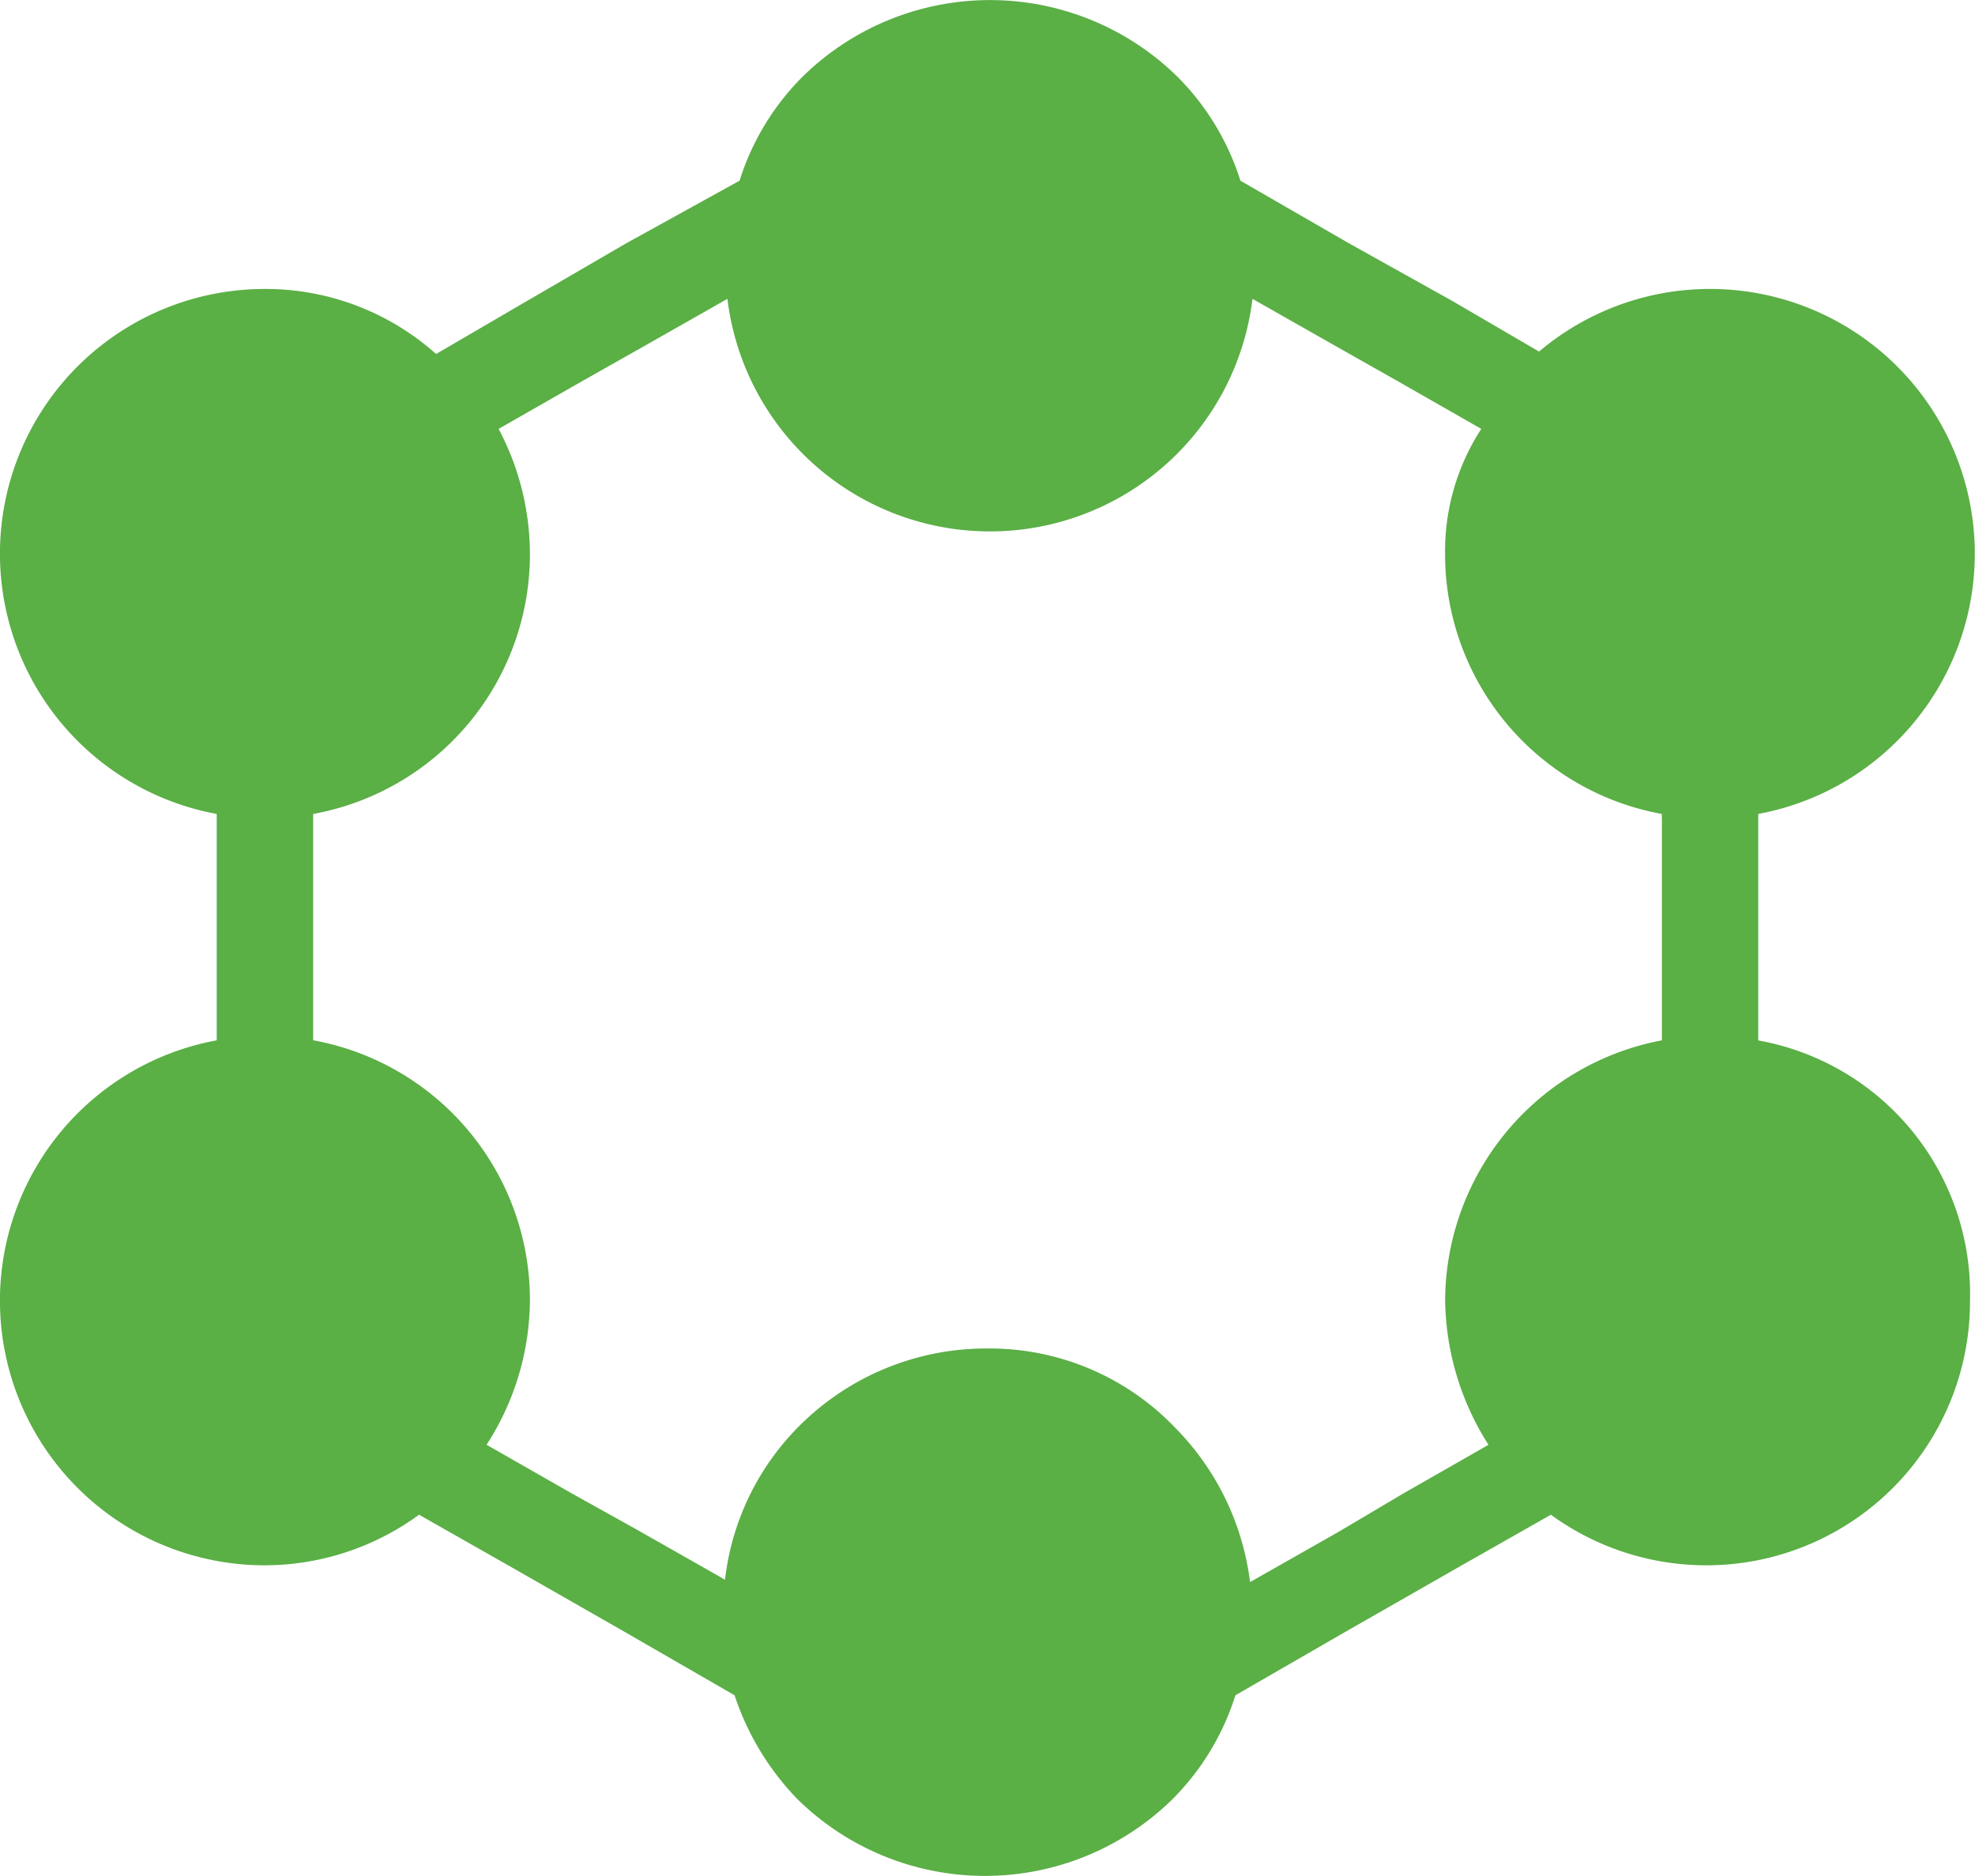
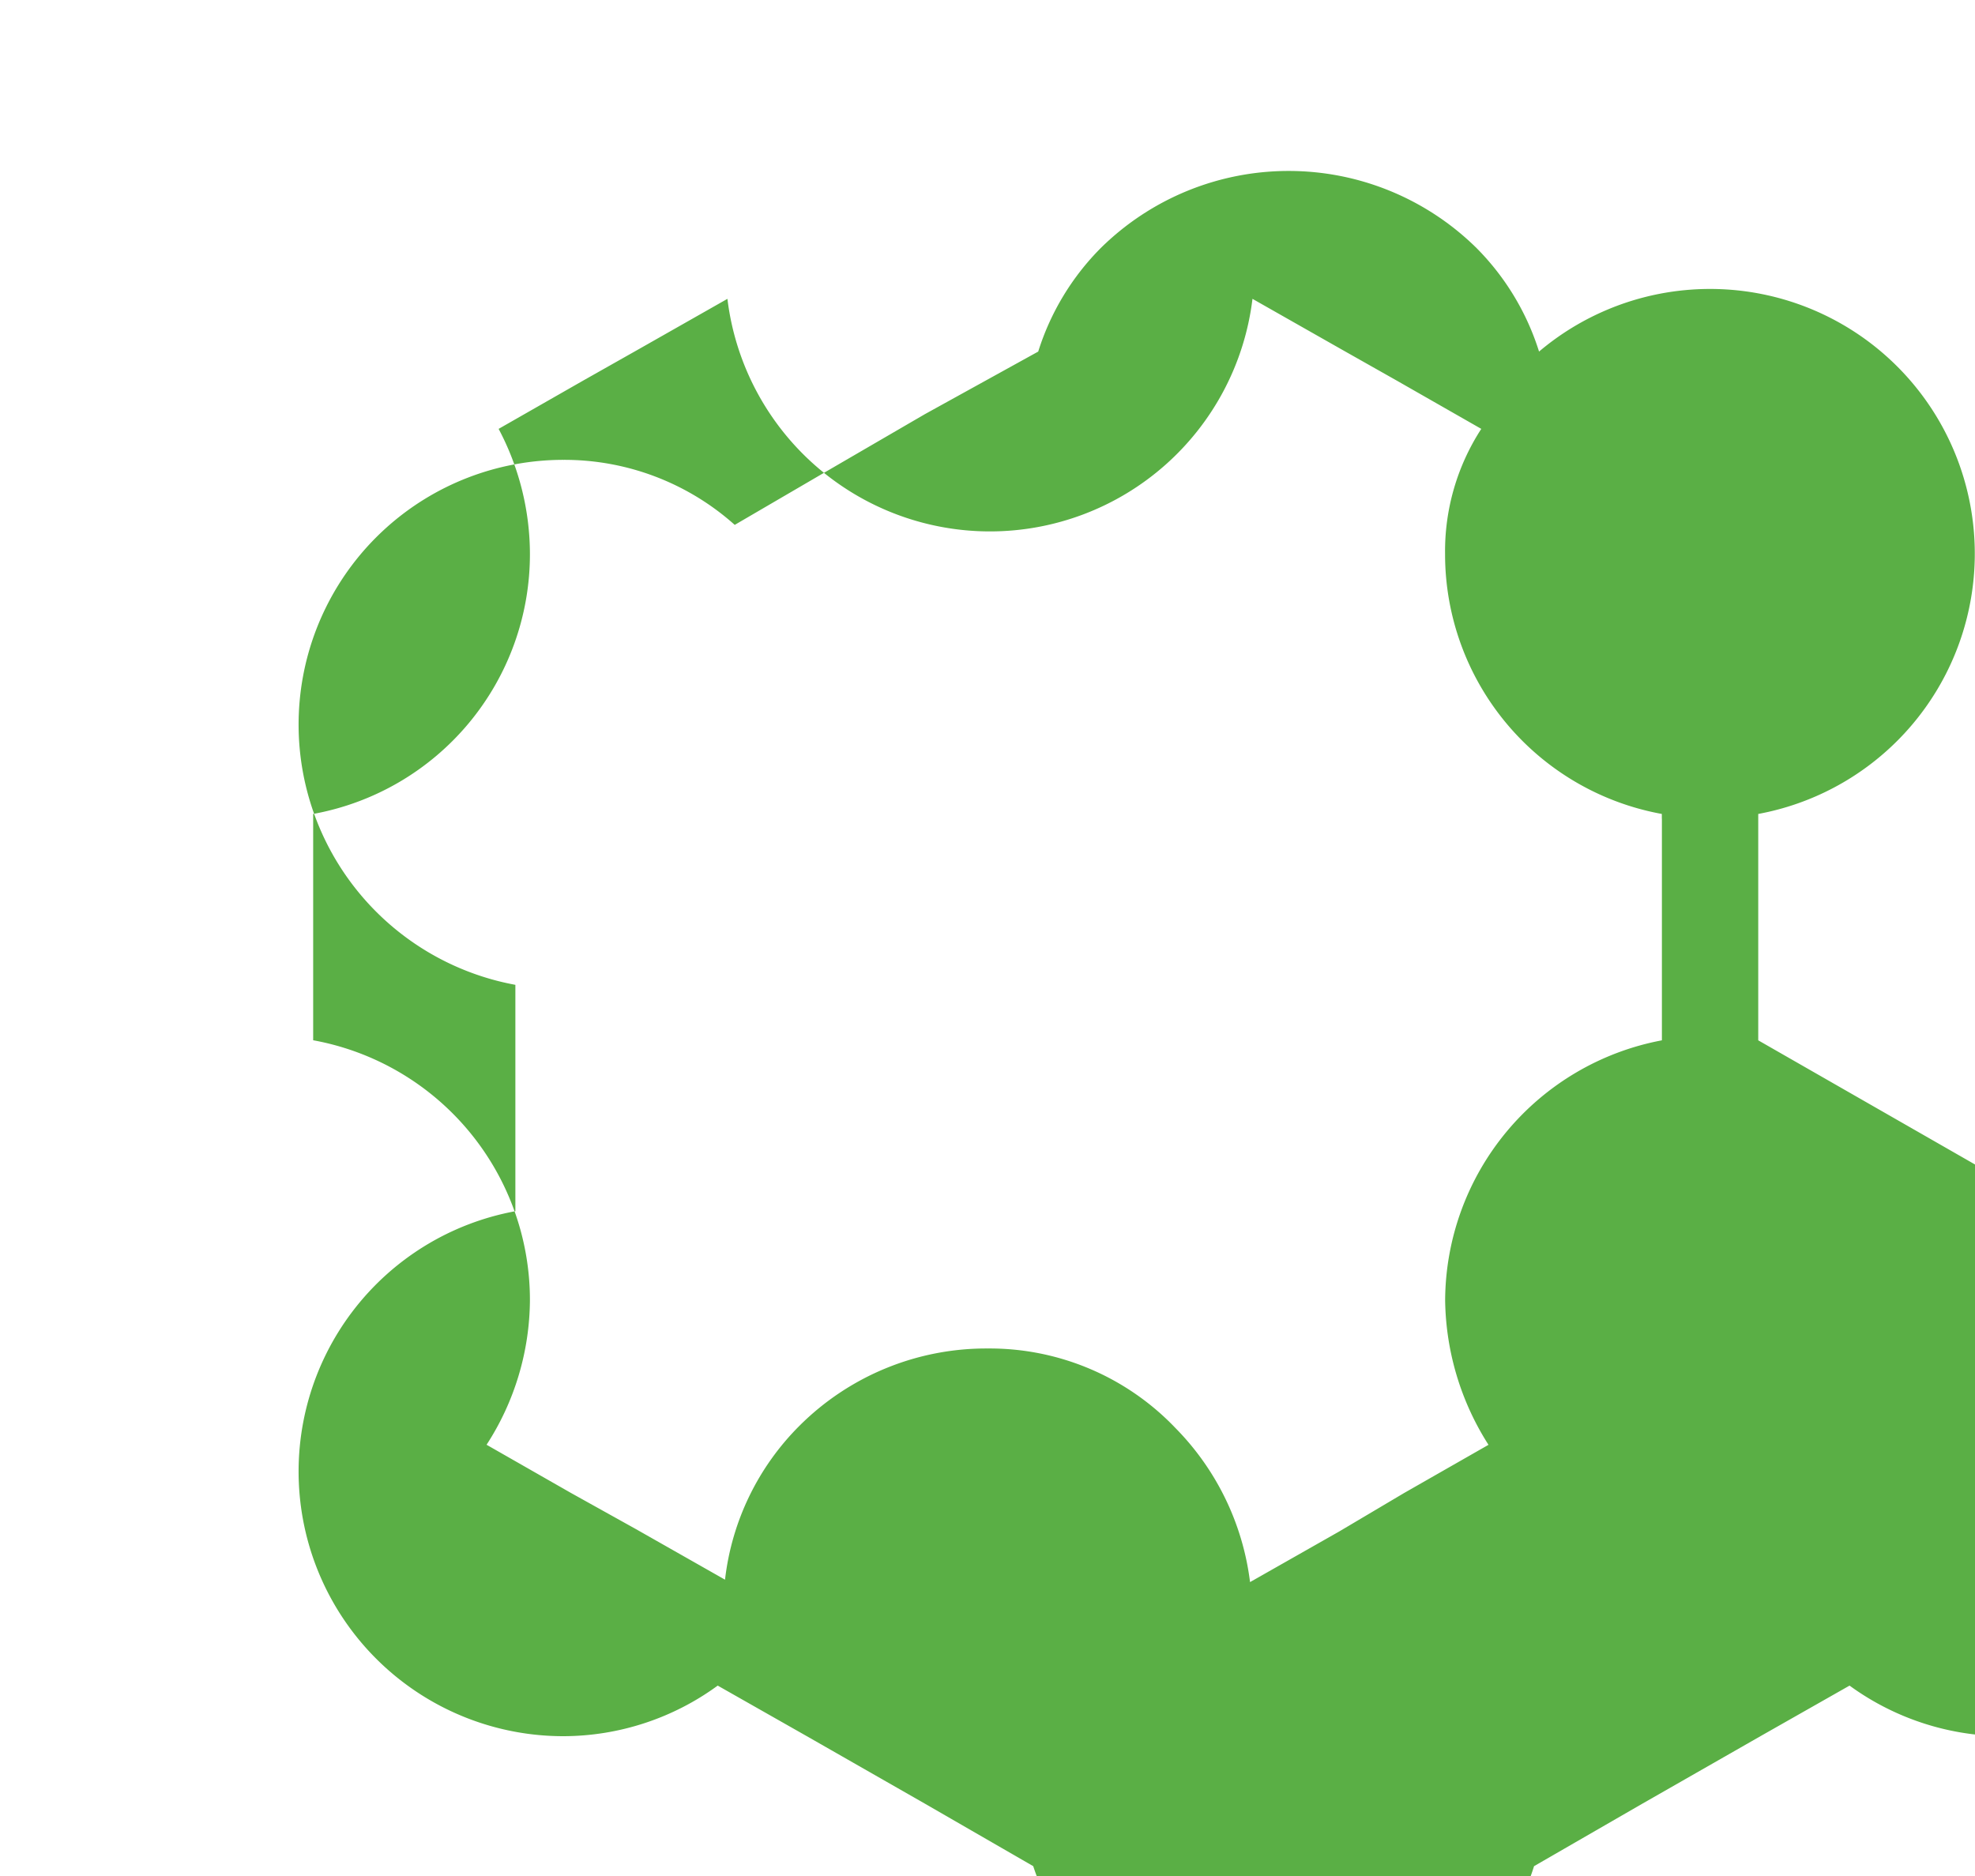
<svg xmlns="http://www.w3.org/2000/svg" width="60" height="57" viewBox="0 0 60 57">
-   <path id="Path_21329" data-name="Path 21329" d="M173.812,93.21V86.332a8.043,8.043,0,1,0-6.659-14.049l-2.634-1.537-3.146-1.755-3.293-1.9a7.751,7.751,0,0,0-1.9-3.146,8.126,8.126,0,0,0-11.415,0,7.749,7.749,0,0,0-1.9,3.146l-3.44,1.9-3.146,1.829-2.634,1.537a7.767,7.767,0,0,0-5.2-1.976,8.042,8.042,0,0,0-1.464,15.951v6.878a8.042,8.042,0,0,0,1.464,15.951,7.971,7.971,0,0,0,4.683-1.537l2.707,1.537,3.585,2.049,3.293,1.9a8.264,8.264,0,0,0,1.9,3.146,8.126,8.126,0,0,0,11.415,0,7.749,7.749,0,0,0,1.9-3.146l3.293-1.9,3.585-2.049,2.707-1.537a8.013,8.013,0,0,0,12.732-6.512,7.816,7.816,0,0,0-6.439-7.9Zm-2.927-6.732V93.21a8.081,8.081,0,0,0-6.585,7.9,8.356,8.356,0,0,0,1.317,4.39l-2.561,1.463-1.976,1.171-2.707,1.537a8.079,8.079,0,0,0-2.268-4.683,7.8,7.8,0,0,0-5.707-2.415,8.024,8.024,0,0,0-5.707,2.342,7.873,7.873,0,0,0-2.268,4.683l-2.707-1.537-1.976-1.1-2.561-1.463a8.155,8.155,0,0,0,1.317-4.39,8.023,8.023,0,0,0-6.585-7.9V86.332a8.022,8.022,0,0,0,6.585-7.9,8.14,8.14,0,0,0-.951-3.8l2.561-1.463,1.683-.951,2.707-1.537a8.034,8.034,0,0,0,15.951,0l2.707,1.537,1.683.951,2.561,1.463a6.82,6.82,0,0,0-1.1,3.8,8.023,8.023,0,0,0,6.585,7.9c0,.074,0,.146,0,.146Z" transform="translate(-120.397 -61.601)" fill="#5aaf45" />
+   <path id="Path_21329" data-name="Path 21329" d="M173.812,93.21V86.332a8.043,8.043,0,1,0-6.659-14.049a7.751,7.751,0,0,0-1.9-3.146,8.126,8.126,0,0,0-11.415,0,7.749,7.749,0,0,0-1.9,3.146l-3.44,1.9-3.146,1.829-2.634,1.537a7.767,7.767,0,0,0-5.2-1.976,8.042,8.042,0,0,0-1.464,15.951v6.878a8.042,8.042,0,0,0,1.464,15.951,7.971,7.971,0,0,0,4.683-1.537l2.707,1.537,3.585,2.049,3.293,1.9a8.264,8.264,0,0,0,1.9,3.146,8.126,8.126,0,0,0,11.415,0,7.749,7.749,0,0,0,1.9-3.146l3.293-1.9,3.585-2.049,2.707-1.537a8.013,8.013,0,0,0,12.732-6.512,7.816,7.816,0,0,0-6.439-7.9Zm-2.927-6.732V93.21a8.081,8.081,0,0,0-6.585,7.9,8.356,8.356,0,0,0,1.317,4.39l-2.561,1.463-1.976,1.171-2.707,1.537a8.079,8.079,0,0,0-2.268-4.683,7.8,7.8,0,0,0-5.707-2.415,8.024,8.024,0,0,0-5.707,2.342,7.873,7.873,0,0,0-2.268,4.683l-2.707-1.537-1.976-1.1-2.561-1.463a8.155,8.155,0,0,0,1.317-4.39,8.023,8.023,0,0,0-6.585-7.9V86.332a8.022,8.022,0,0,0,6.585-7.9,8.14,8.14,0,0,0-.951-3.8l2.561-1.463,1.683-.951,2.707-1.537a8.034,8.034,0,0,0,15.951,0l2.707,1.537,1.683.951,2.561,1.463a6.82,6.82,0,0,0-1.1,3.8,8.023,8.023,0,0,0,6.585,7.9c0,.074,0,.146,0,.146Z" transform="translate(-120.397 -61.601)" fill="#5aaf45" />
</svg>